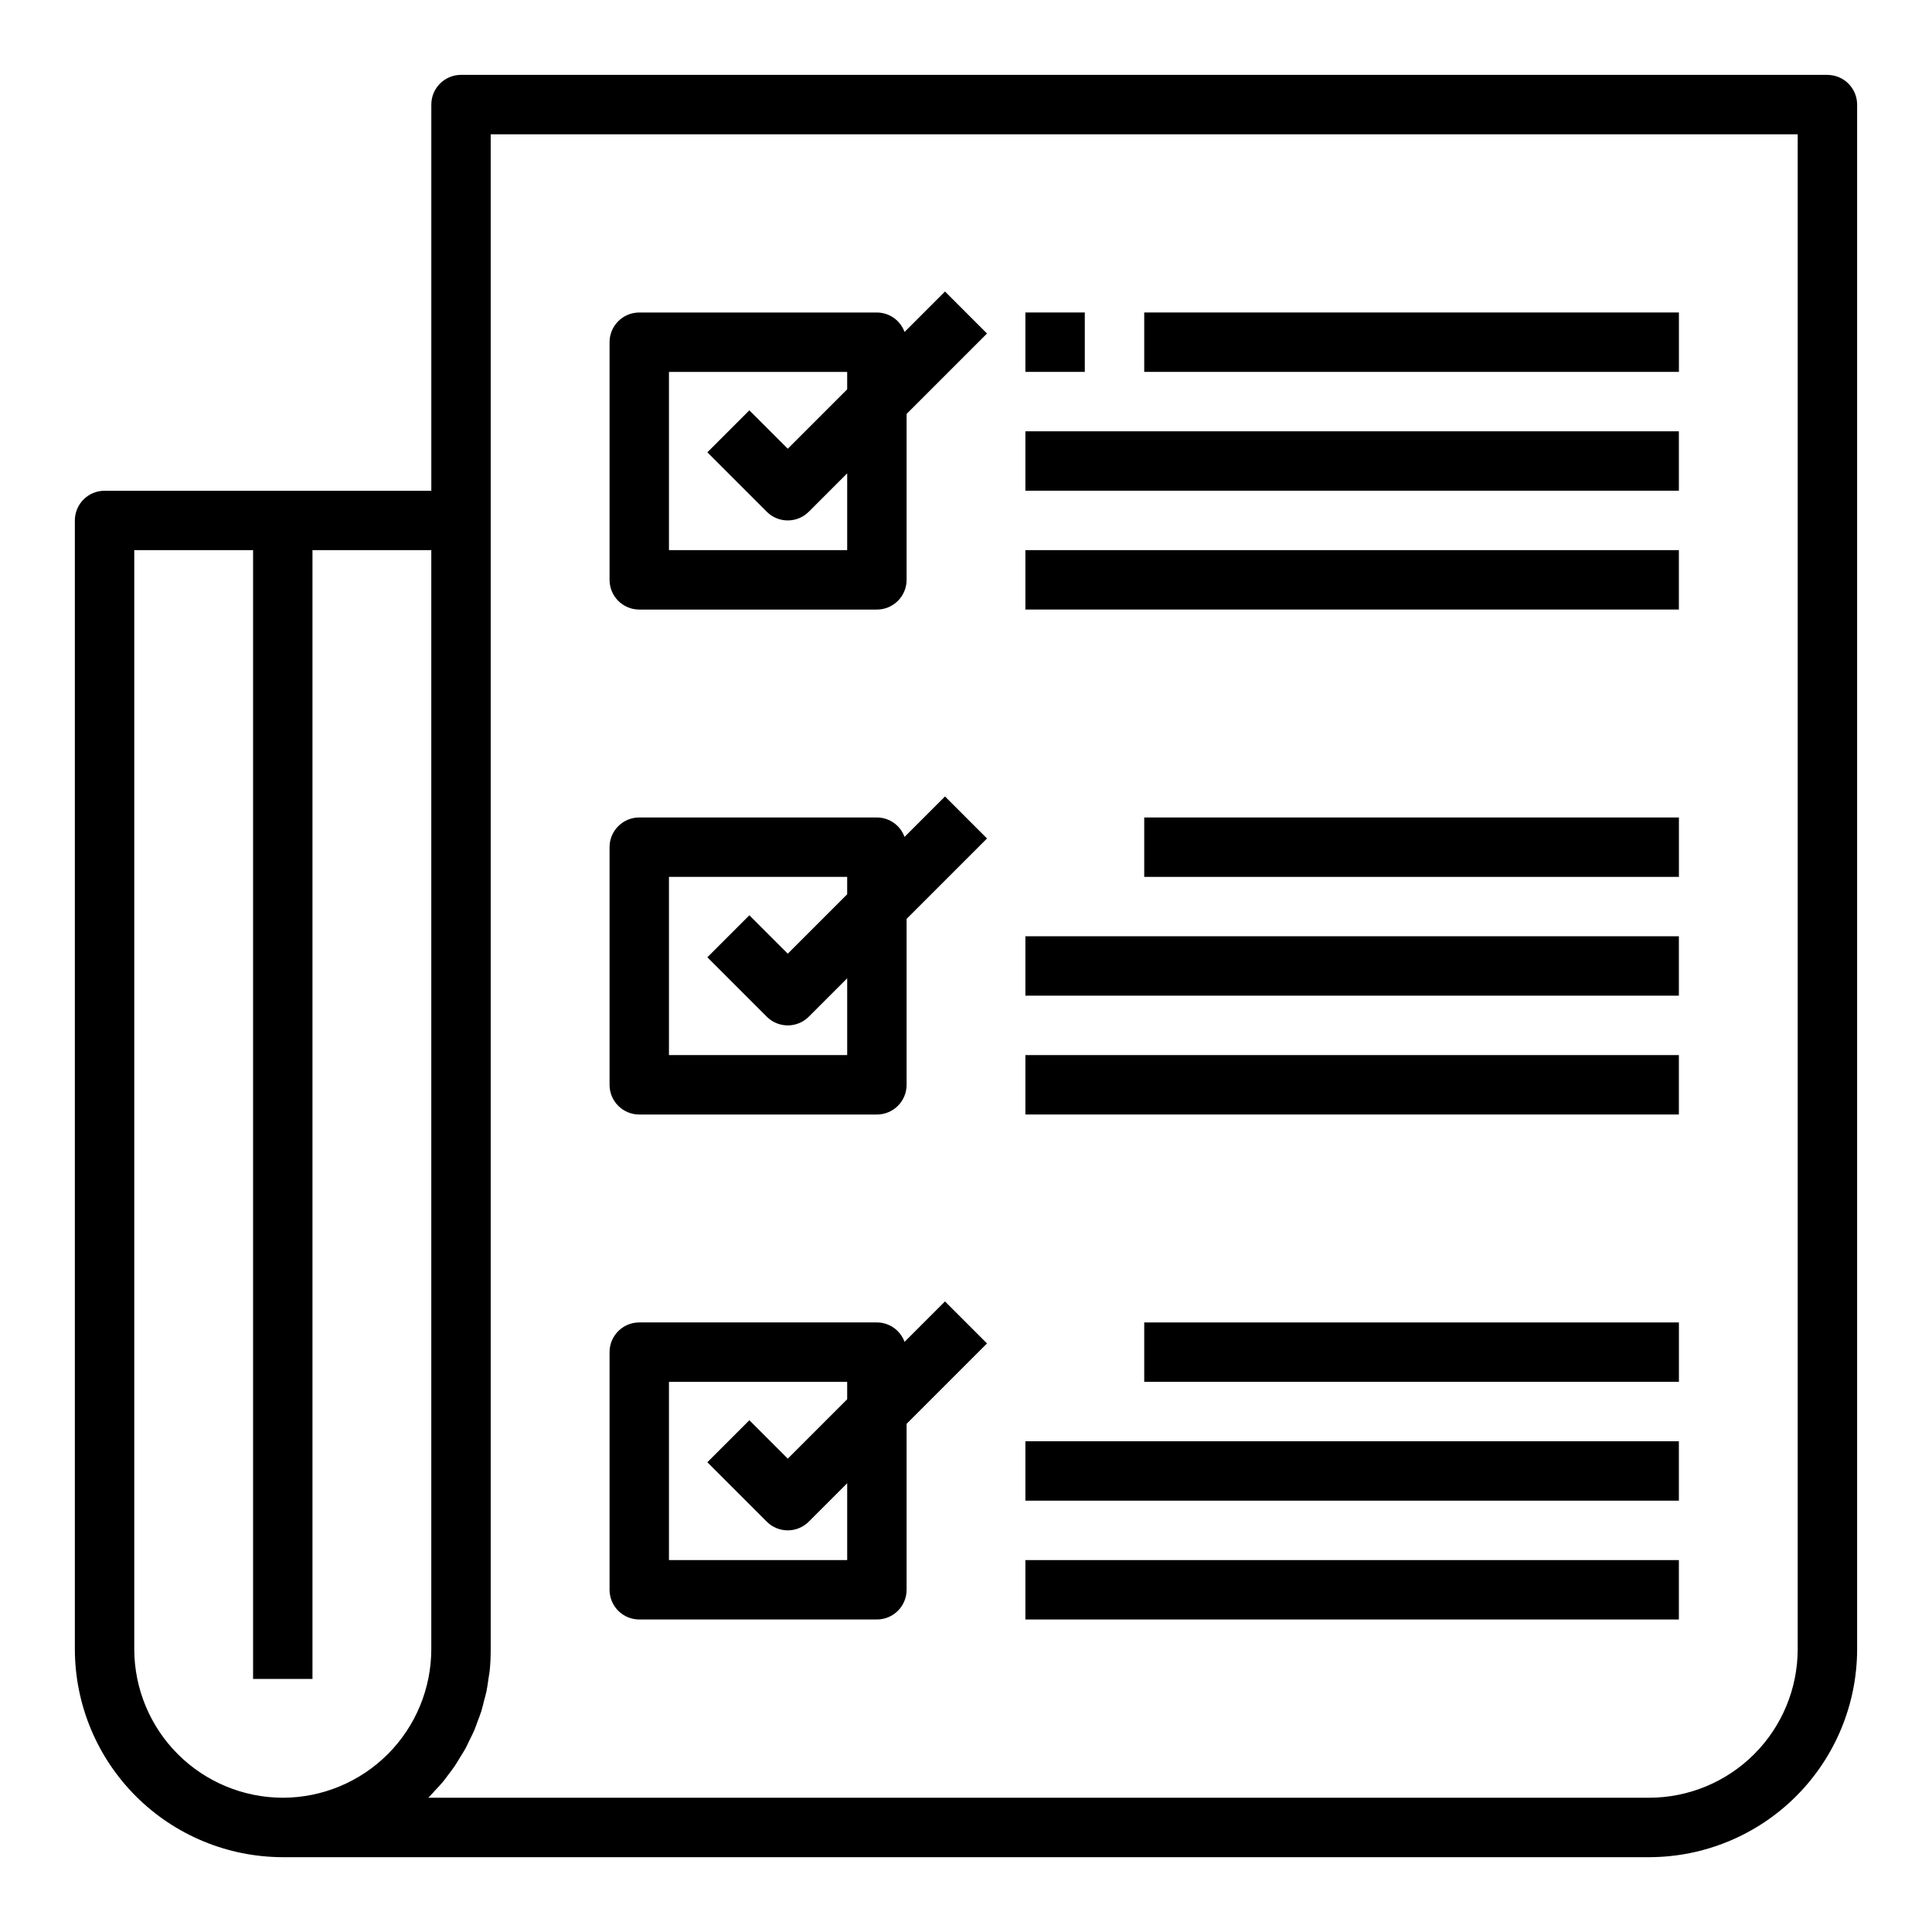
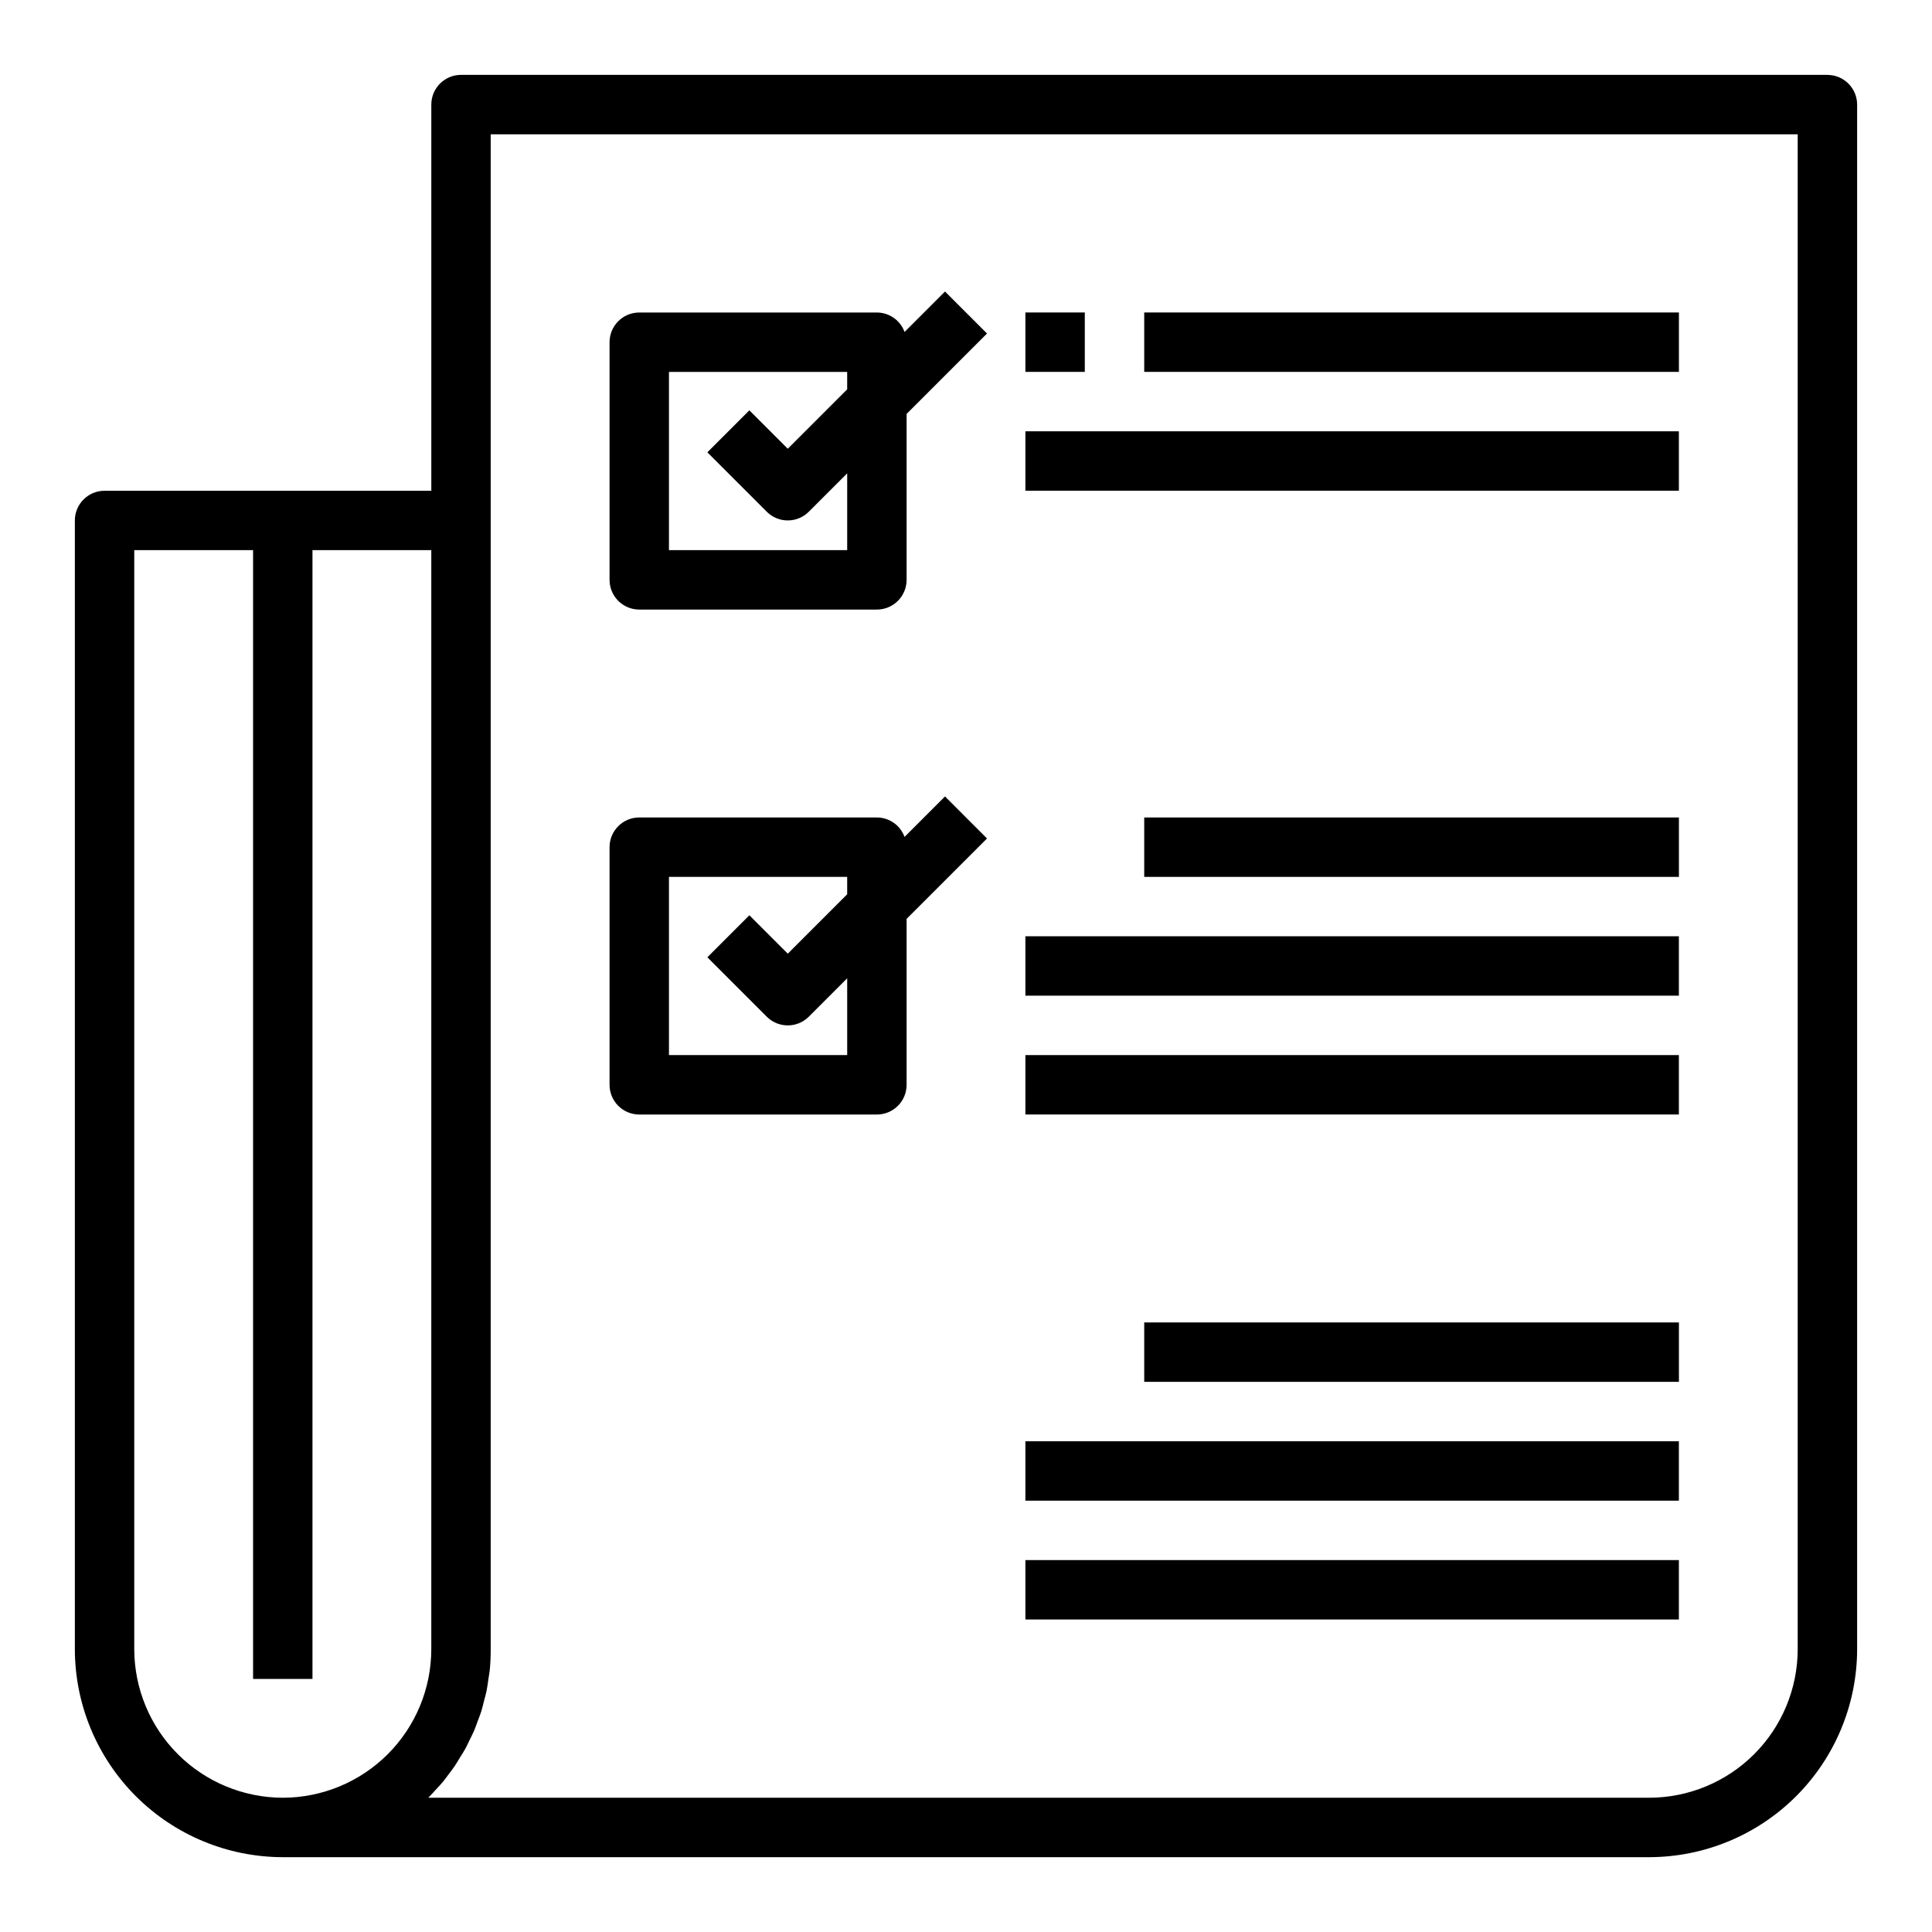
<svg xmlns="http://www.w3.org/2000/svg" fill="#000000" width="800px" height="800px" version="1.1" viewBox="144 144 512 512">
  <g>
    <path d="m628.29 163.84h-362.11c-4.348 0-7.875 3.527-7.875 7.875v102.34h-86.59c-4.348 0-7.875 3.523-7.875 7.871v299.14c0.02 14.609 5.832 28.613 16.164 38.945 10.328 10.328 24.332 16.141 38.941 16.16h362.11c14.609-0.02 28.613-5.832 38.945-16.16 10.328-10.332 16.141-24.336 16.16-38.945v-409.34c0-2.09-0.832-4.09-2.305-5.566-1.477-1.477-3.481-2.309-5.566-2.309zm-448.71 417.22v-291.27h31.488v299.14h15.742v-299.14h31.488v291.27c-0.012 10.434-4.16 20.441-11.539 27.82-7.379 7.375-17.383 11.527-27.82 11.539-10.434-0.02-20.434-4.172-27.812-11.547-7.375-7.379-11.527-17.379-11.547-27.812zm440.83 0c-0.012 10.434-4.164 20.441-11.539 27.82-7.379 7.375-17.387 11.527-27.82 11.539h-323.54c0.07-0.078 0.141-0.164 0.219-0.242 0.582-0.574 1.125-1.203 1.684-1.812 0.559-0.605 1.309-1.379 1.922-2.109 0.613-0.73 0.977-1.289 1.473-1.938 0.582-0.789 1.188-1.527 1.738-2.363 0.449-0.668 0.852-1.379 1.273-2.062 0.512-0.836 1.047-1.645 1.52-2.504 0.395-0.715 0.723-1.48 1.086-2.219 0.426-0.867 0.883-1.715 1.258-2.613 0.379-0.898 0.605-1.629 0.914-2.449 0.309-0.82 0.684-1.73 0.961-2.629 0.277-0.898 0.496-1.867 0.73-2.793 0.234-0.93 0.473-1.66 0.645-2.512 0.227-1.102 0.363-2.234 0.527-3.363 0.102-0.715 0.25-1.41 0.324-2.133l0.004 0.004c0.18-1.867 0.262-3.746 0.254-5.621v-401.47h346.37z" />
    <path d="m415.74 226.81h15.742v15.742h-15.742z" />
    <path d="m447.23 226.81h141.7v15.742h-141.7z" />
    <path d="m415.74 258.3h173.18v15.742h-173.18z" />
-     <path d="m415.74 289.79h173.18v15.742h-173.18z" />
    <path d="m313.41 305.54h62.977c2.086 0 4.09-0.832 5.566-2.305 1.477-1.477 2.305-3.481 2.305-5.566v-43.977l21.309-21.309-11.129-11.129-10.723 10.723v-0.004c-1.121-3.086-4.047-5.144-7.328-5.156h-62.977c-4.348 0-7.871 3.527-7.871 7.875v62.977c0 2.086 0.828 4.09 2.305 5.566 1.477 1.473 3.481 2.305 5.566 2.305zm7.871-62.977h47.23v4.613l-15.742 15.742-10.18-10.18-11.133 11.133 15.746 15.746c3.074 3.07 8.059 3.07 11.133 0l10.18-10.18v20.355h-47.234z" />
    <path d="m447.23 360.64h141.7v15.742h-141.7z" />
    <path d="m415.74 392.12h173.18v15.742h-173.18z" />
    <path d="m415.74 423.61h173.18v15.742h-173.18z" />
    <path d="m313.41 439.36h62.977c2.086 0 4.09-0.832 5.566-2.305 1.477-1.477 2.305-3.481 2.305-5.566v-43.977l21.309-21.309-11.133-11.133-10.723 10.723h0.004c-1.121-3.086-4.047-5.144-7.328-5.156h-62.977c-4.348 0-7.871 3.527-7.871 7.875v62.977c0 2.086 0.828 4.09 2.305 5.566 1.477 1.473 3.481 2.305 5.566 2.305zm7.871-62.977h47.23v4.613l-15.742 15.742-10.18-10.18-11.133 11.133 15.746 15.746c3.074 3.07 8.059 3.07 11.133 0l10.18-10.18v20.355h-47.234z" />
    <path d="m447.23 494.46h141.7v15.742h-141.7z" />
    <path d="m415.74 525.95h173.18v15.742h-173.18z" />
    <path d="m415.74 557.44h173.18v15.742h-173.18z" />
-     <path d="m313.41 573.18h62.977c2.086 0 4.09-0.828 5.566-2.305 1.477-1.477 2.305-3.481 2.305-5.566v-43.977l21.309-21.309-11.133-11.133-10.723 10.723h0.004c-1.121-3.086-4.047-5.144-7.328-5.156h-62.977c-4.348 0-7.871 3.527-7.871 7.875v62.977c0 2.086 0.828 4.09 2.305 5.566 1.477 1.477 3.481 2.305 5.566 2.305zm7.871-62.977h47.23v4.613l-15.742 15.742-10.18-10.18-11.133 11.133 15.746 15.746c3.074 3.07 8.059 3.07 11.133 0l10.18-10.18v20.355h-47.234z" />
  </g>
</svg>